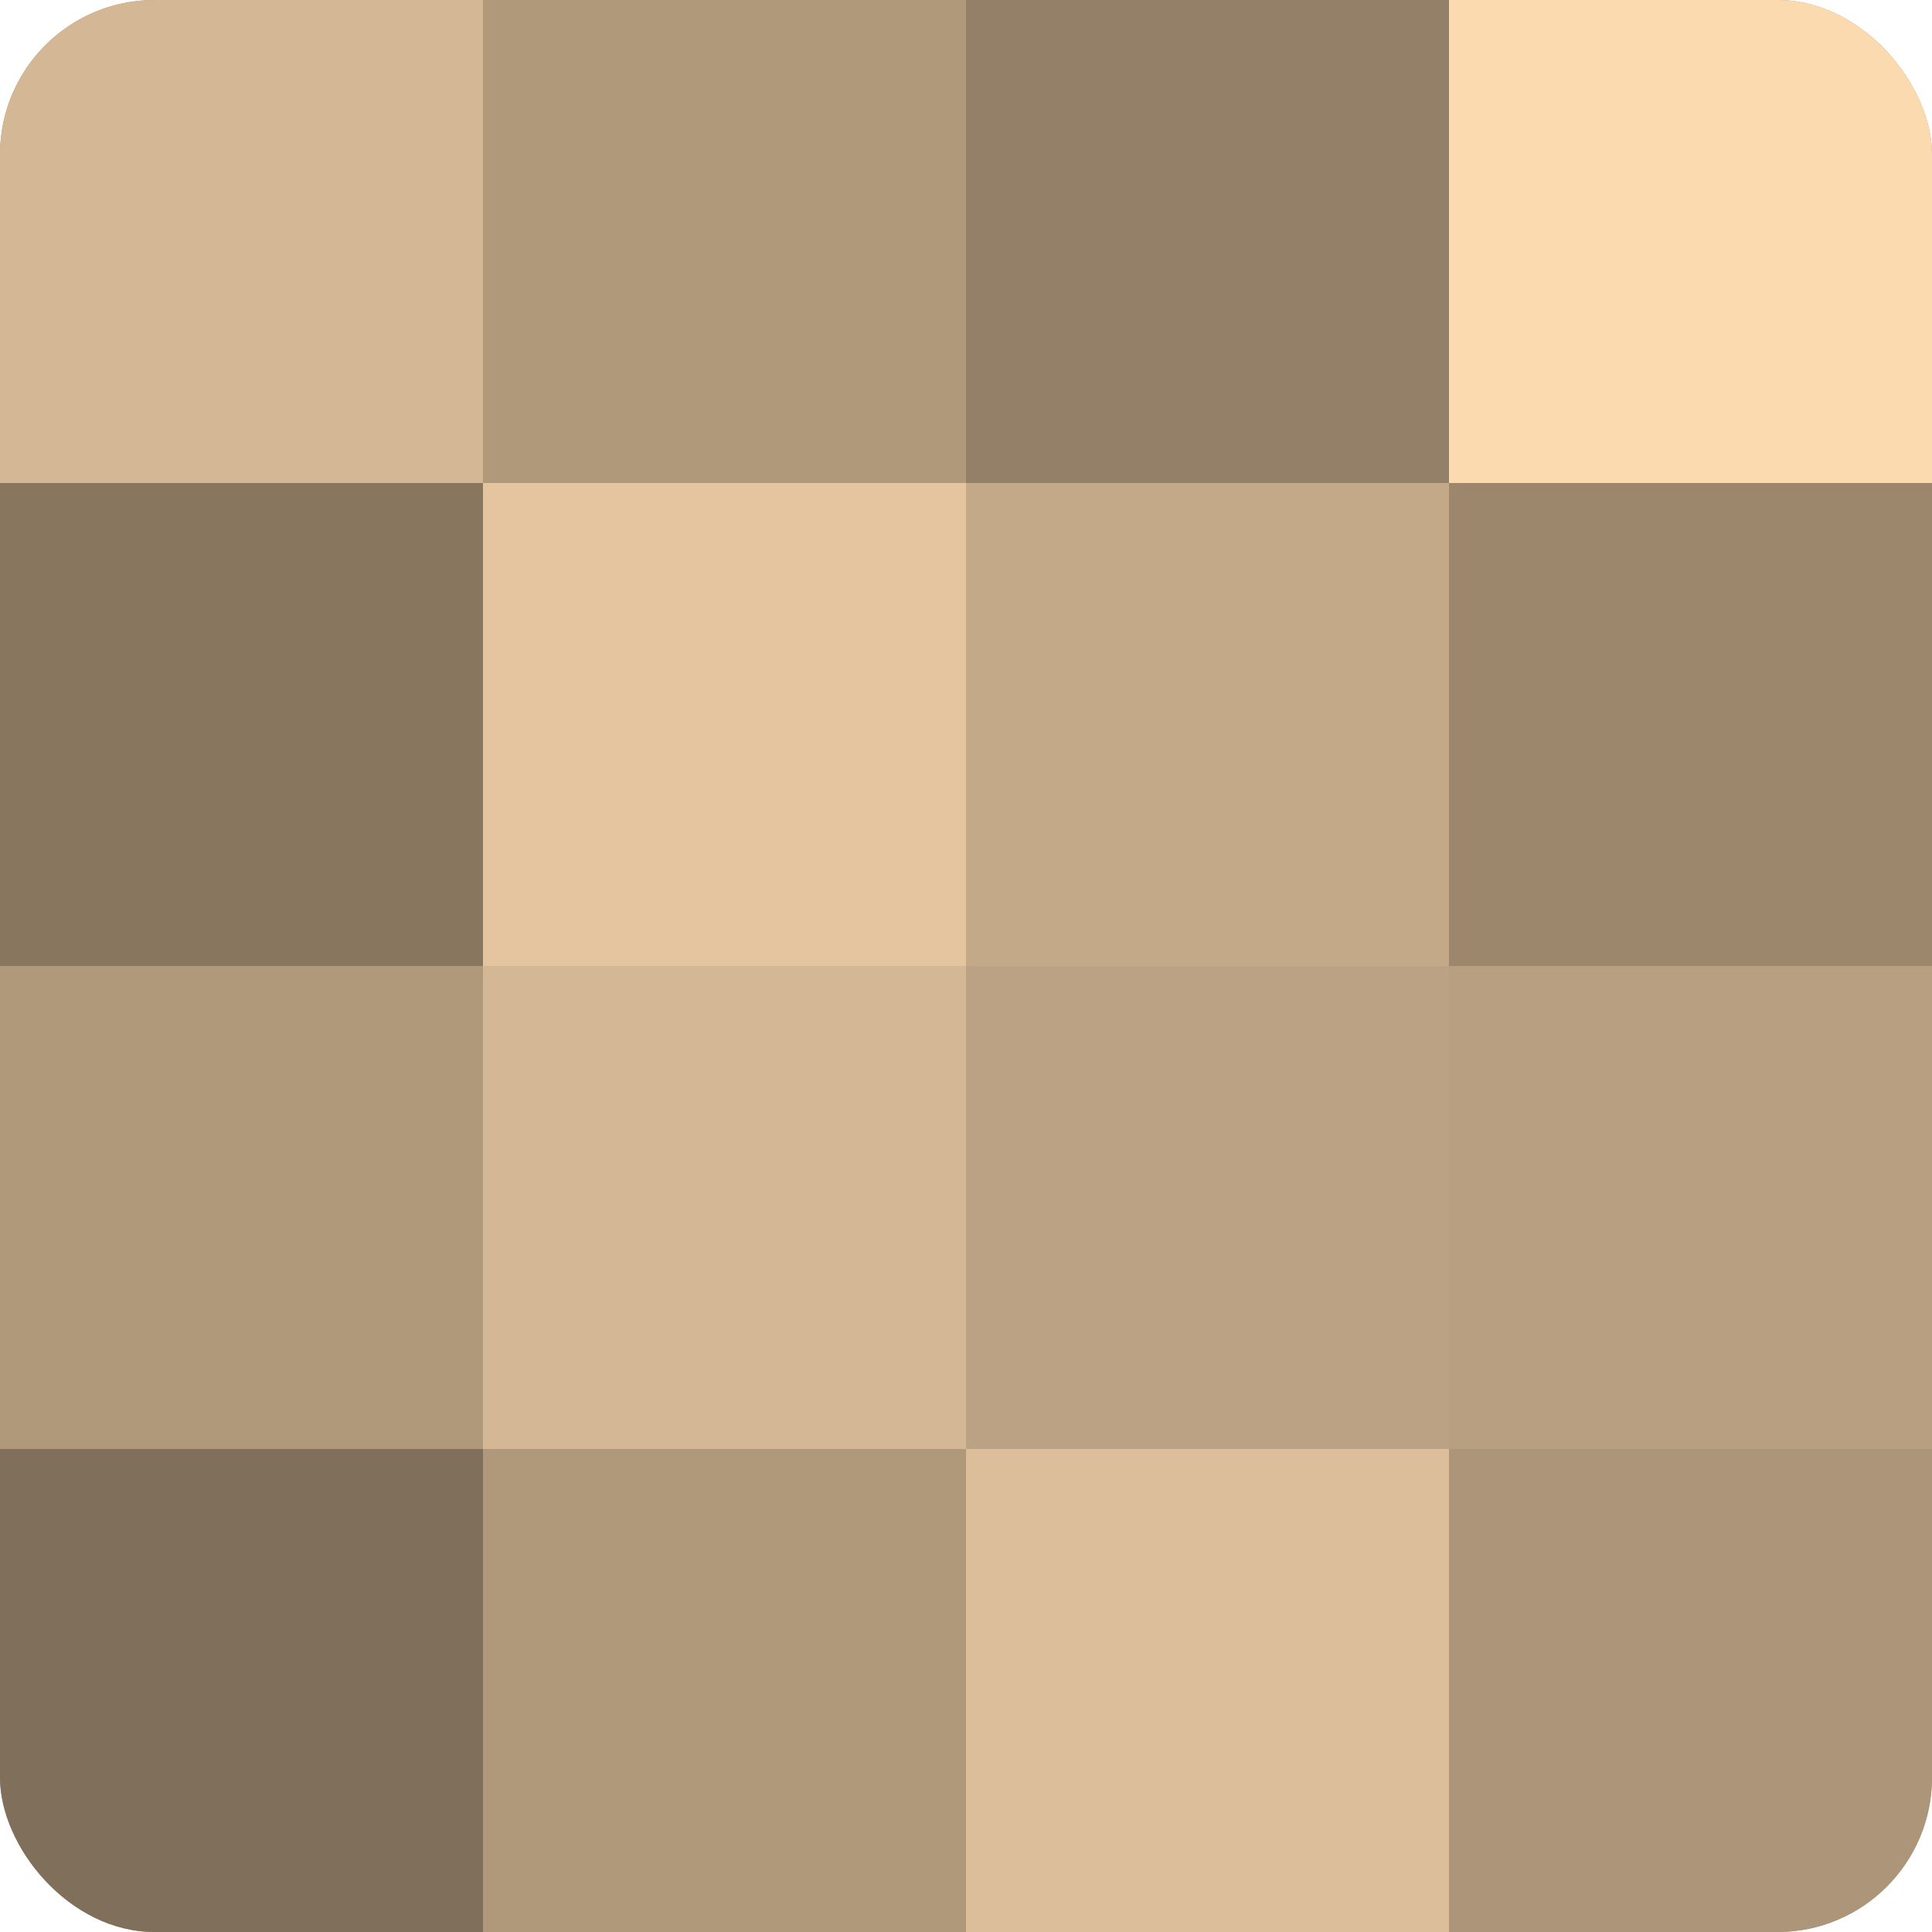
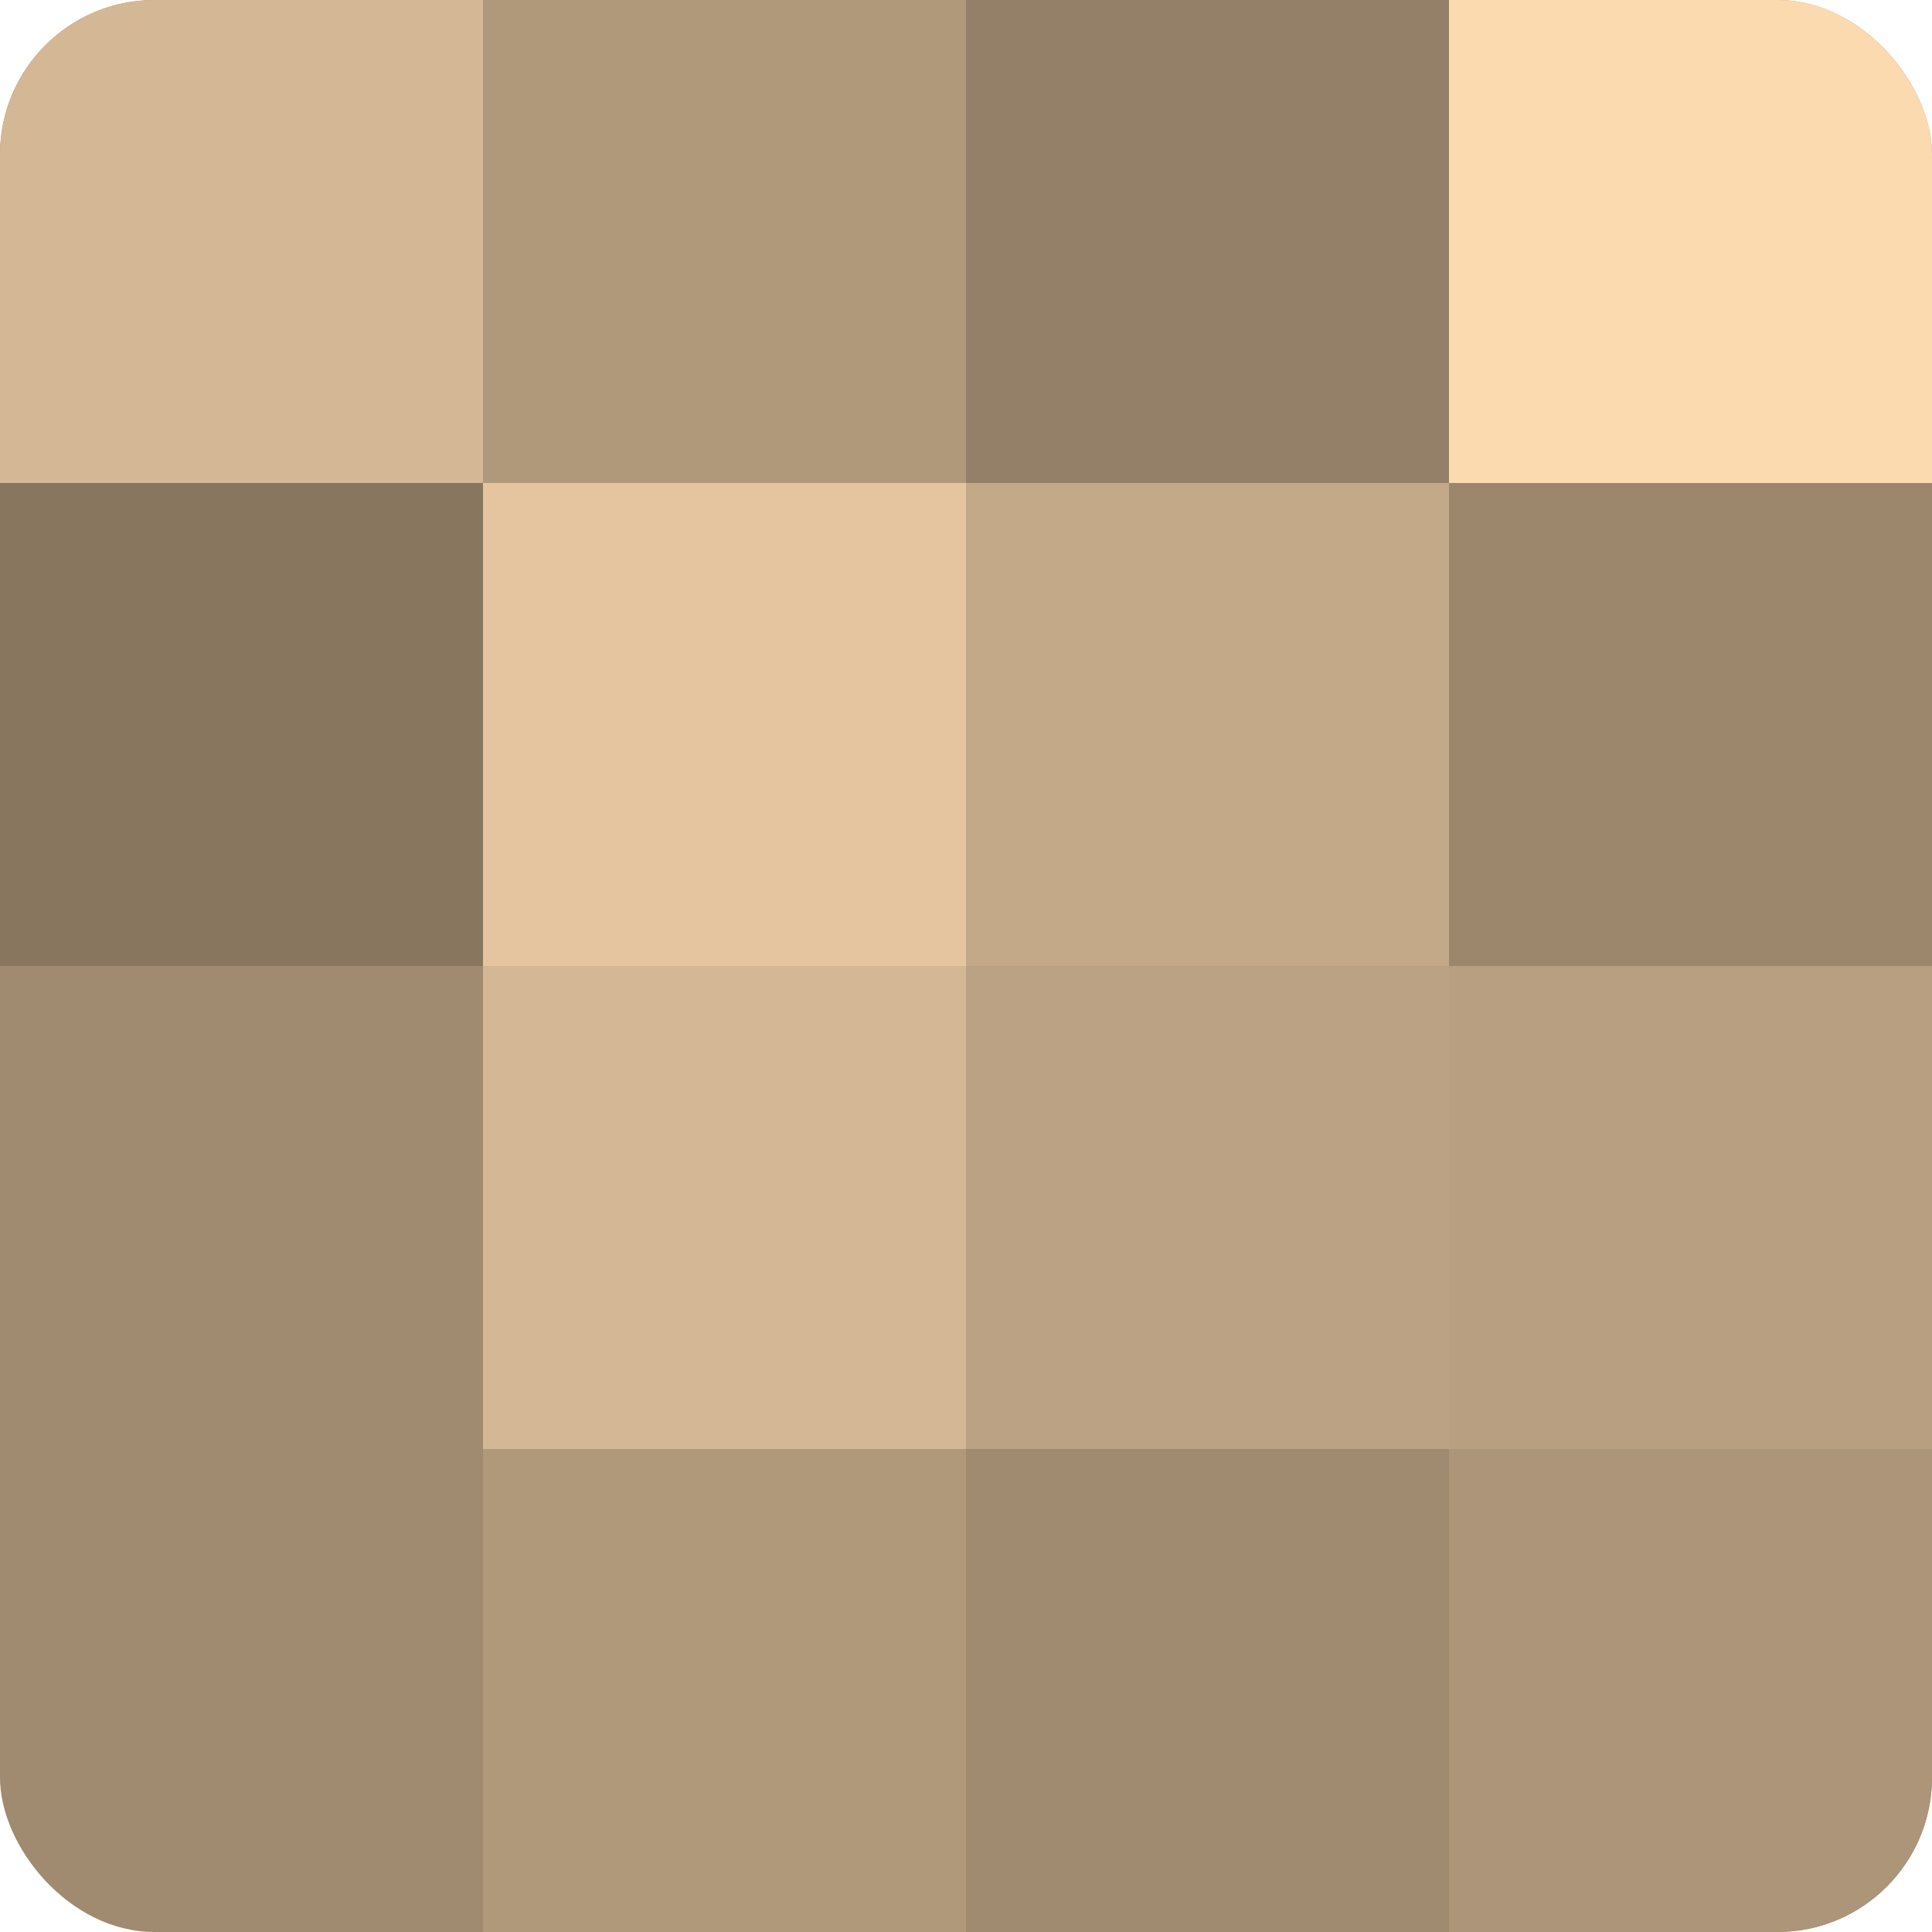
<svg xmlns="http://www.w3.org/2000/svg" width="60" height="60" viewBox="0 0 100 100" preserveAspectRatio="xMidYMid meet">
  <defs>
    <clipPath id="c" width="100" height="100">
      <rect width="100" height="100" rx="8" ry="8" />
    </clipPath>
  </defs>
  <g clip-path="url(#c)">
    <rect width="100" height="100" fill="#a08a70" />
    <rect width="25" height="25" fill="#d4b794" />
    <rect y="25" width="25" height="25" fill="#88765f" />
-     <rect y="50" width="25" height="25" fill="#b0987b" />
-     <rect y="75" width="25" height="25" fill="#806f5a" />
    <rect x="25" width="25" height="25" fill="#b0987b" />
    <rect x="25" y="25" width="25" height="25" fill="#e4c59f" />
    <rect x="25" y="50" width="25" height="25" fill="#d4b794" />
    <rect x="25" y="75" width="25" height="25" fill="#b0987b" />
    <rect x="50" width="25" height="25" fill="#948068" />
    <rect x="50" y="25" width="25" height="25" fill="#c4a989" />
    <rect x="50" y="50" width="25" height="25" fill="#bca284" />
-     <rect x="50" y="75" width="25" height="25" fill="#dcbe9a" />
    <rect x="75" width="25" height="25" fill="#fcdab0" />
    <rect x="75" y="25" width="25" height="25" fill="#9c876d" />
    <rect x="75" y="50" width="25" height="25" fill="#b89f81" />
    <rect x="75" y="75" width="25" height="25" fill="#ac9578" />
  </g>
</svg>